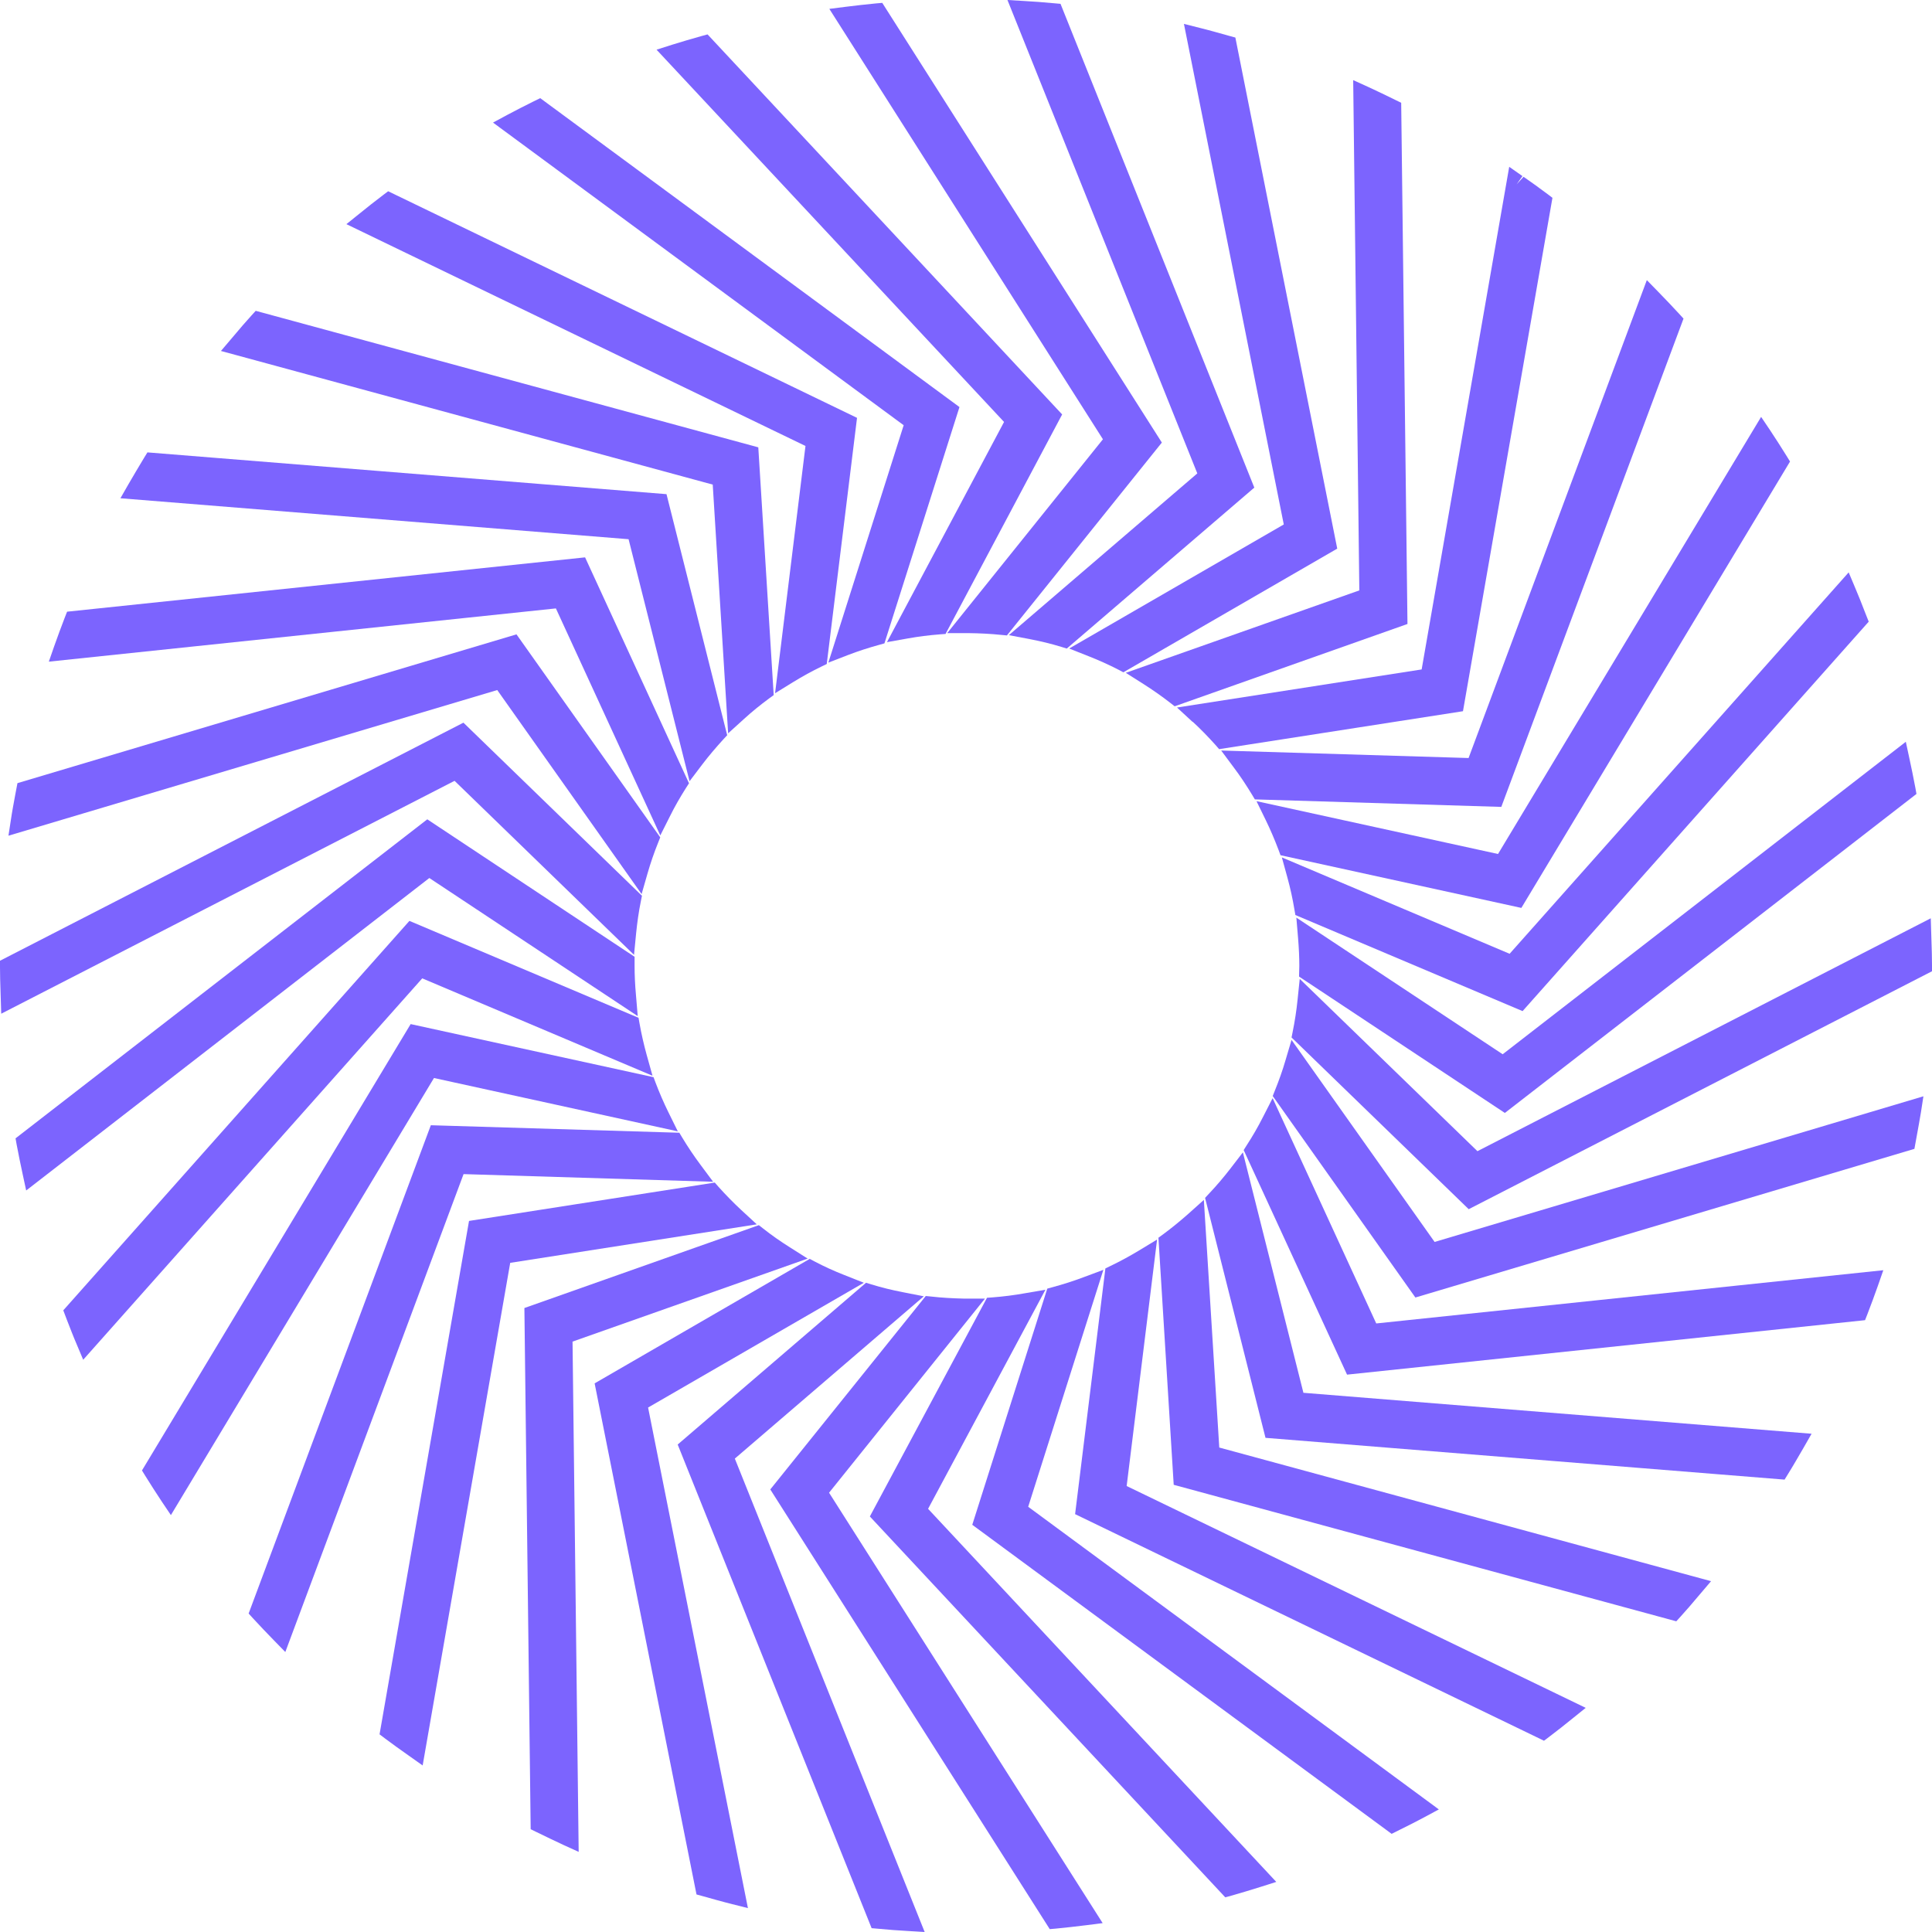
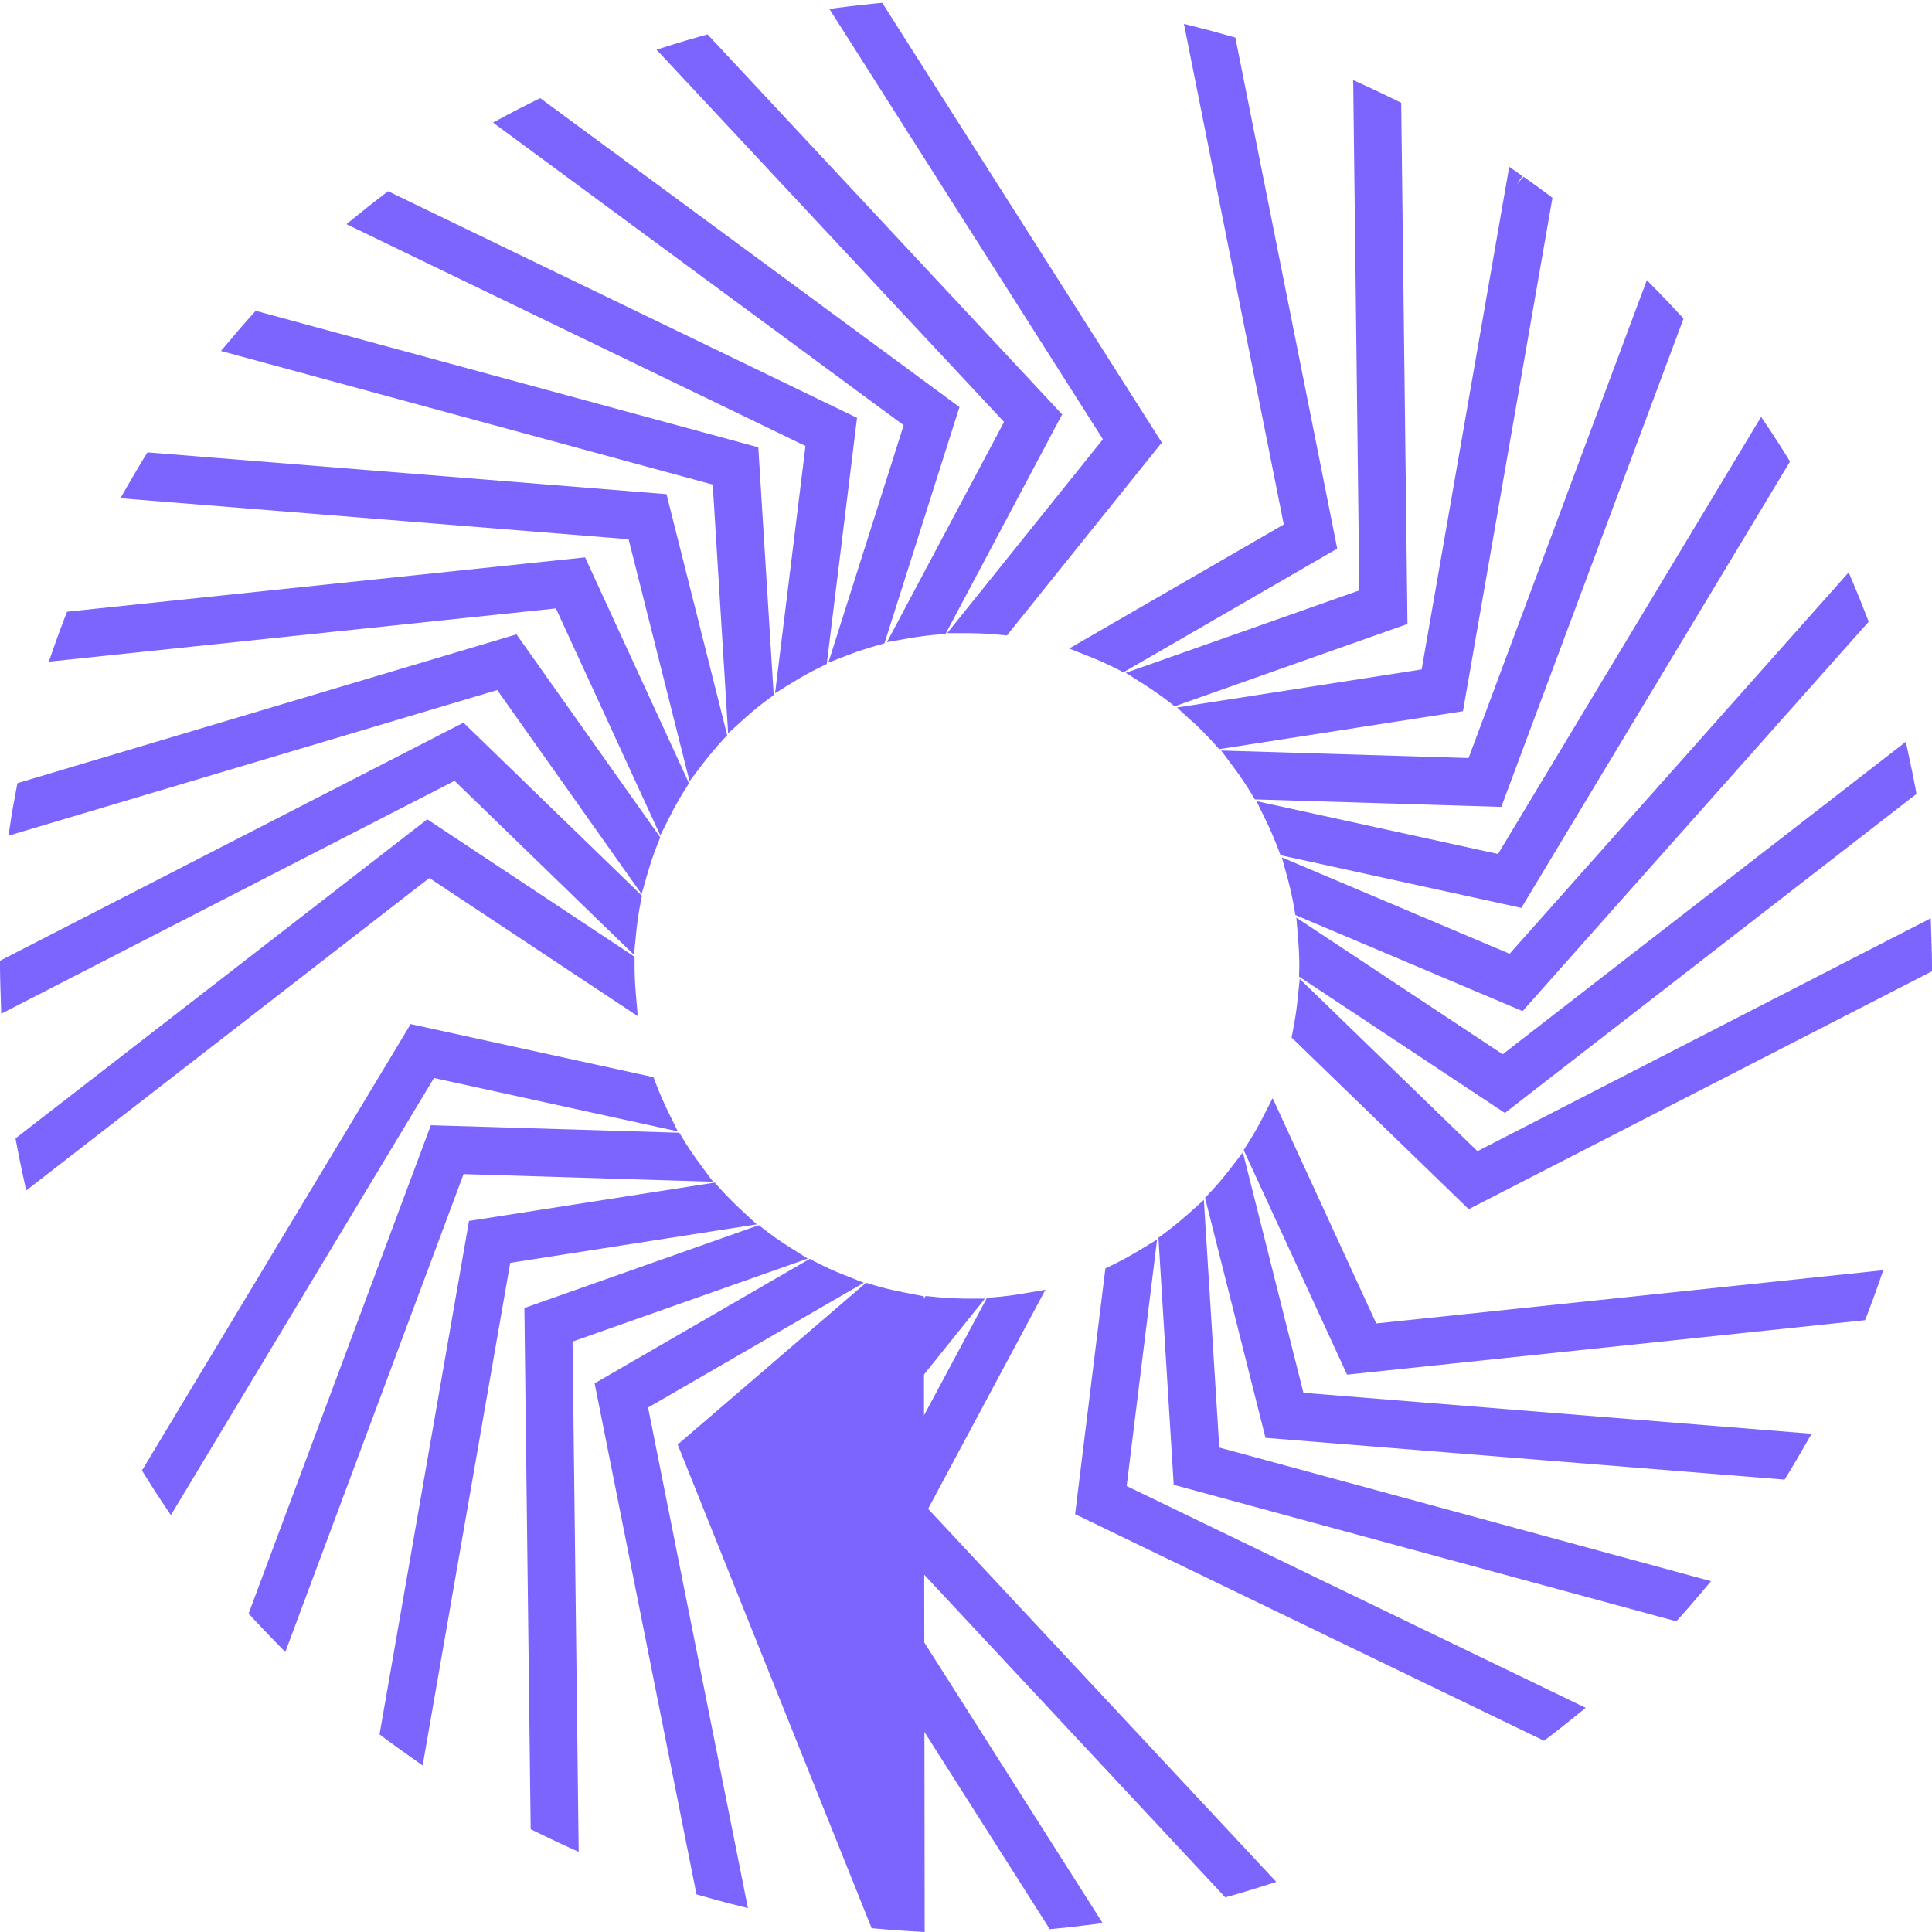
<svg xmlns="http://www.w3.org/2000/svg" width="200" height="200" viewBox="0 0 200 200" fill="none">
  <path d="M80.22 71.773L82.098 70.614C83.072 70.02 84.06 69.469 85.063 68.989L85.585 68.735L88.719 43.256L40.181 19.798L39.658 20.194C38.811 20.829 37.978 21.494 37.159 22.158L35.86 23.204L83.383 46.167L80.234 71.773H80.22Z" fill="#7C64FE" />
  <path d="M75.378 75.913L77.015 74.43C77.834 73.68 78.724 72.96 79.627 72.296L80.093 71.957L78.498 46.308L26.472 32.177L26.034 32.657C25.427 33.322 24.834 34.014 24.255 34.706L22.872 36.332L73.782 50.166L75.378 75.942V75.913Z" fill="#7C64FE" />
  <path d="M91.826 66.474L93.972 66.092C95.073 65.894 96.188 65.753 97.303 65.668L97.882 65.626L109.953 42.903L73.246 3.561L72.625 3.731C71.594 4.027 70.578 4.31 69.561 4.635L67.966 5.144L103.939 43.68L91.826 66.46V66.474Z" fill="#7C64FE" />
  <path d="M65.636 98.834L65.848 96.644C65.961 95.527 66.116 94.397 66.342 93.295L66.455 92.729L47.974 74.811L0 99.456V100.106C0 100.968 0.028 101.816 0.056 102.664L0.127 104.939L47.056 80.831L65.622 98.834H65.636Z" fill="#7C64FE" />
  <path d="M66.427 92.532L67.034 90.412C67.344 89.338 67.711 88.264 68.135 87.218L68.347 86.681L53.466 65.668L1.807 81.071L1.581 82.258C1.426 83.12 1.256 83.982 1.129 84.858L0.875 86.512L51.475 71.434L66.412 92.546L66.427 92.532Z" fill="#7C64FE" />
  <path d="M68.361 86.469L69.349 84.505C69.843 83.502 70.408 82.527 71.015 81.566L71.326 81.085L60.568 57.698L6.946 63.322L6.706 63.93C6.325 64.919 5.958 65.908 5.605 66.912L5.055 68.494L57.546 62.983L68.347 86.469H68.361Z" fill="#7C64FE" />
  <path d="M98.08 65.541H100.282C101.426 65.555 102.57 65.612 103.657 65.725L104.235 65.781L120.274 45.814L91.331 0.297L90.682 0.353C89.623 0.452 88.578 0.579 87.519 0.707L85.853 0.919L114.175 45.474L98.066 65.527L98.08 65.541Z" fill="#7C64FE" />
  <path d="M71.382 80.873L72.709 79.121C73.387 78.231 74.121 77.369 74.883 76.535L75.279 76.111L68.996 51.155L15.262 46.831L14.923 47.382C14.372 48.287 13.836 49.205 13.299 50.124L12.466 51.579L65.071 55.819L71.382 80.873Z" fill="#7C64FE" />
  <path d="M132.698 88.759L133.277 90.864C133.573 91.938 133.813 93.04 133.997 94.143L134.096 94.722L157.617 104.67L193.449 64.354L193.068 63.393C192.729 62.517 192.39 61.641 192.023 60.793L191.374 59.252L156.275 98.735L132.698 88.759Z" fill="#7C64FE" />
-   <path d="M104.448 65.753L106.608 66.163C107.723 66.375 108.824 66.643 109.883 66.968L110.434 67.138L129.846 50.477L109.784 0.396L109.135 0.339C108.076 0.24 107.031 0.155 105.958 0.099L104.292 0L123.945 49.007L104.448 65.739V65.753Z" fill="#7C64FE" />
  <path d="M126.415 77.694L127.728 79.46C128.392 80.336 129.013 81.283 129.606 82.258L129.903 82.753L155.414 83.53L174.277 32.982L173.839 32.502C173.147 31.739 172.427 31.004 171.651 30.198L170.479 28.997L152.026 78.471L126.415 77.694Z" fill="#7C64FE" />
  <path d="M134.195 94.962L134.378 97.138C134.463 98.184 134.505 99.117 134.505 99.993L134.477 101.095L155.782 115.212L198.391 82.188L198.278 81.552C198.08 80.506 197.868 79.46 197.642 78.429L197.289 76.789L155.556 109.136L134.195 94.99V94.962Z" fill="#7C64FE" />
  <path d="M130.072 82.936L131.032 84.901C131.526 85.918 131.964 86.95 132.359 87.995L132.557 88.532L157.49 93.987L185.303 47.778L184.964 47.227C184.399 46.322 183.834 45.432 183.242 44.542L182.31 43.157L155.075 88.405L130.072 82.936Z" fill="#7C64FE" />
  <path d="M110.687 67.138L112.72 67.943C113.765 68.353 114.796 68.819 115.784 69.328L116.292 69.597L138.43 56.794L127.884 3.886L127.262 3.717C126.246 3.434 125.215 3.137 124.185 2.883L122.561 2.473L132.896 54.292L110.673 67.138H110.687Z" fill="#7C64FE" />
  <path d="M116.547 69.653L118.396 70.826C119.328 71.419 120.26 72.07 121.149 72.762L121.601 73.115L145.701 64.594L145.051 10.641L144.473 10.358C143.527 9.892 142.567 9.426 141.607 8.987L140.082 8.295L140.717 61.118L116.532 69.653H116.547Z" fill="#7C64FE" />
  <path d="M123.465 74.712C124.284 75.461 125.074 76.281 125.823 77.114L126.204 77.552L151.447 73.624L160.709 20.476L160.186 20.081C159.382 19.473 158.549 18.879 157.716 18.3L156.996 19.091L157.603 18.229L156.233 17.268L147.169 69.3L121.841 73.242L123.451 74.726L123.465 74.712Z" fill="#7C64FE" />
  <path d="M85.755 68.593L87.802 67.802C88.833 67.406 89.92 67.053 91.007 66.756L91.557 66.601L99.323 42.139L55.923 10.16L55.203 10.514C54.299 10.966 53.396 11.418 52.506 11.898L51.038 12.69L93.548 44.019L85.755 68.579V68.593Z" fill="#7C64FE" />
  <path d="M66.017 105.179L65.833 102.989C65.735 101.901 65.692 100.926 65.692 99.979V99.046L44.232 84.816L1.609 117.841L1.722 118.477C1.92 119.522 2.132 120.568 2.357 121.6L2.71 123.239L44.444 90.892L66.003 105.179H66.017Z" fill="#7C64FE" />
  <path d="M128.66 119.296L127.333 121.02C126.655 121.896 125.921 122.758 125.145 123.578L124.749 124.002L131.004 148.845L184.738 153.169L185.077 152.618C185.642 151.713 186.164 150.795 186.701 149.876L187.534 148.421L134.929 144.182L128.66 119.282V119.296Z" fill="#7C64FE" />
  <path d="M119.765 128.326L117.902 129.457C116.942 130.036 115.953 130.573 114.951 131.053L114.429 131.308L111.294 156.744L159.254 179.919L159.833 180.202L160.356 179.806C161.203 179.17 162.036 178.506 162.854 177.842L164.153 176.796L116.631 153.833L119.78 128.326H119.765Z" fill="#7C64FE" />
  <path d="M108.231 133.512L106.085 133.88C104.984 134.078 103.854 134.219 102.753 134.304L102.174 134.346L90.047 156.984L126.839 196.411L127.46 196.241C128.491 195.944 129.507 195.647 130.524 195.322L132.119 194.814L96.075 156.193L108.231 133.498V133.512Z" fill="#7C64FE" />
-   <path d="M114.231 131.449L112.184 132.212C111.139 132.608 110.066 132.947 108.979 133.244L108.414 133.399L100.649 157.846L144.063 189.84L144.938 189.401C145.786 188.978 146.647 188.554 147.48 188.101L148.948 187.31L106.438 155.981L114.217 131.463L114.231 131.449Z" fill="#7C64FE" />
  <path d="M134.548 101.335L134.322 103.512C134.209 104.614 134.039 105.73 133.813 106.833L133.7 107.398L152.04 125.175L200 100.544V99.894C200 99.06 199.972 98.227 199.944 97.393L199.873 95.061L152.944 119.169L134.548 101.335Z" fill="#7C64FE" />
  <path d="M131.724 113.714L130.735 115.65C130.227 116.654 129.663 117.629 129.055 118.562L128.745 119.056L139.446 142.302L193.068 136.664L193.308 136.056C193.689 135.067 194.056 134.078 194.409 133.074L194.96 131.492L142.468 137.003L131.752 113.7L131.724 113.714Z" fill="#7C64FE" />
-   <path d="M133.7 107.652L133.079 109.743C132.769 110.817 132.387 111.877 131.964 112.923L131.752 113.46L146.52 134.318L198.179 118.929L198.405 117.685C198.56 116.837 198.715 115.989 198.856 115.142L199.111 113.488L148.51 128.566L133.7 107.652Z" fill="#7C64FE" />
  <path d="M124.622 124.214L122.999 125.669C122.166 126.404 121.29 127.125 120.387 127.789L119.921 128.128L121.502 153.706L173.528 167.837L173.966 167.357C174.573 166.692 175.166 166 175.745 165.308L177.128 163.683L126.218 149.848L124.622 124.2V124.214Z" fill="#7C64FE" />
  <path d="M73.811 122.32L72.498 120.554C71.834 119.664 71.199 118.717 70.62 117.756L70.323 117.261L44.6 116.484L25.738 167.032L26.175 167.512C26.867 168.275 27.587 169.01 28.364 169.816L29.536 171.017L47.988 121.543L73.811 122.335V122.32Z" fill="#7C64FE" />
  <path d="M70.168 117.12L69.194 115.142C68.7 114.138 68.248 113.093 67.853 112.047L67.655 111.51L42.511 106.013L14.697 152.222L15.036 152.773C15.601 153.678 16.166 154.568 16.759 155.458L17.691 156.843L44.925 111.595L70.168 117.12Z" fill="#7C64FE" />
  <path d="M76.733 125.26C75.914 124.497 75.124 123.691 74.375 122.857L73.994 122.419L48.553 126.39L39.291 179.538L39.814 179.934C40.618 180.541 41.437 181.121 42.256 181.7L43.753 182.76L52.817 130.729L78.343 126.744L76.733 125.26Z" fill="#7C64FE" />
-   <path d="M67.542 111.34L66.949 109.221C66.653 108.147 66.398 107.044 66.201 105.928L66.102 105.363L42.383 95.33L6.551 135.646L6.932 136.649C7.271 137.511 7.596 138.373 7.963 139.221L8.612 140.762L43.71 101.279L67.528 111.354L67.542 111.34Z" fill="#7C64FE" />
  <path d="M89.425 132.792L87.392 131.986C86.348 131.576 85.317 131.11 84.329 130.587L83.82 130.319L61.556 143.206L72.102 196.114L72.724 196.283C73.74 196.566 74.771 196.863 75.801 197.117L77.425 197.527L67.09 145.708L89.425 132.792Z" fill="#7C64FE" />
-   <path d="M95.609 134.191L93.463 133.767C92.362 133.555 91.261 133.286 90.202 132.961L89.651 132.792L70.154 149.537L90.23 199.604L90.88 199.661C91.939 199.76 92.983 199.845 94.056 199.901L95.722 200L76.07 150.993L95.638 134.191H95.609Z" fill="#7C64FE" />
+   <path d="M95.609 134.191L93.463 133.767C92.362 133.555 91.261 133.286 90.202 132.961L89.651 132.792L70.154 149.537L90.23 199.604L90.88 199.661C91.939 199.76 92.983 199.845 94.056 199.901L95.722 200L95.638 134.191H95.609Z" fill="#7C64FE" />
  <path d="M83.609 130.29L81.759 129.117C80.813 128.524 79.882 127.874 79.006 127.181L78.555 126.828L54.285 135.406L54.935 189.359L55.513 189.642C56.459 190.108 57.419 190.56 58.379 191.012L59.904 191.705L59.269 138.882L83.609 130.29Z" fill="#7C64FE" />
  <path d="M101.963 134.431H99.774C98.645 134.403 97.501 134.346 96.414 134.219L95.835 134.162L79.74 154.186L108.669 199.703L109.318 199.647C110.377 199.548 111.422 199.421 112.481 199.293L114.147 199.081L85.825 154.525L101.963 134.431Z" fill="#7C64FE" />
</svg>